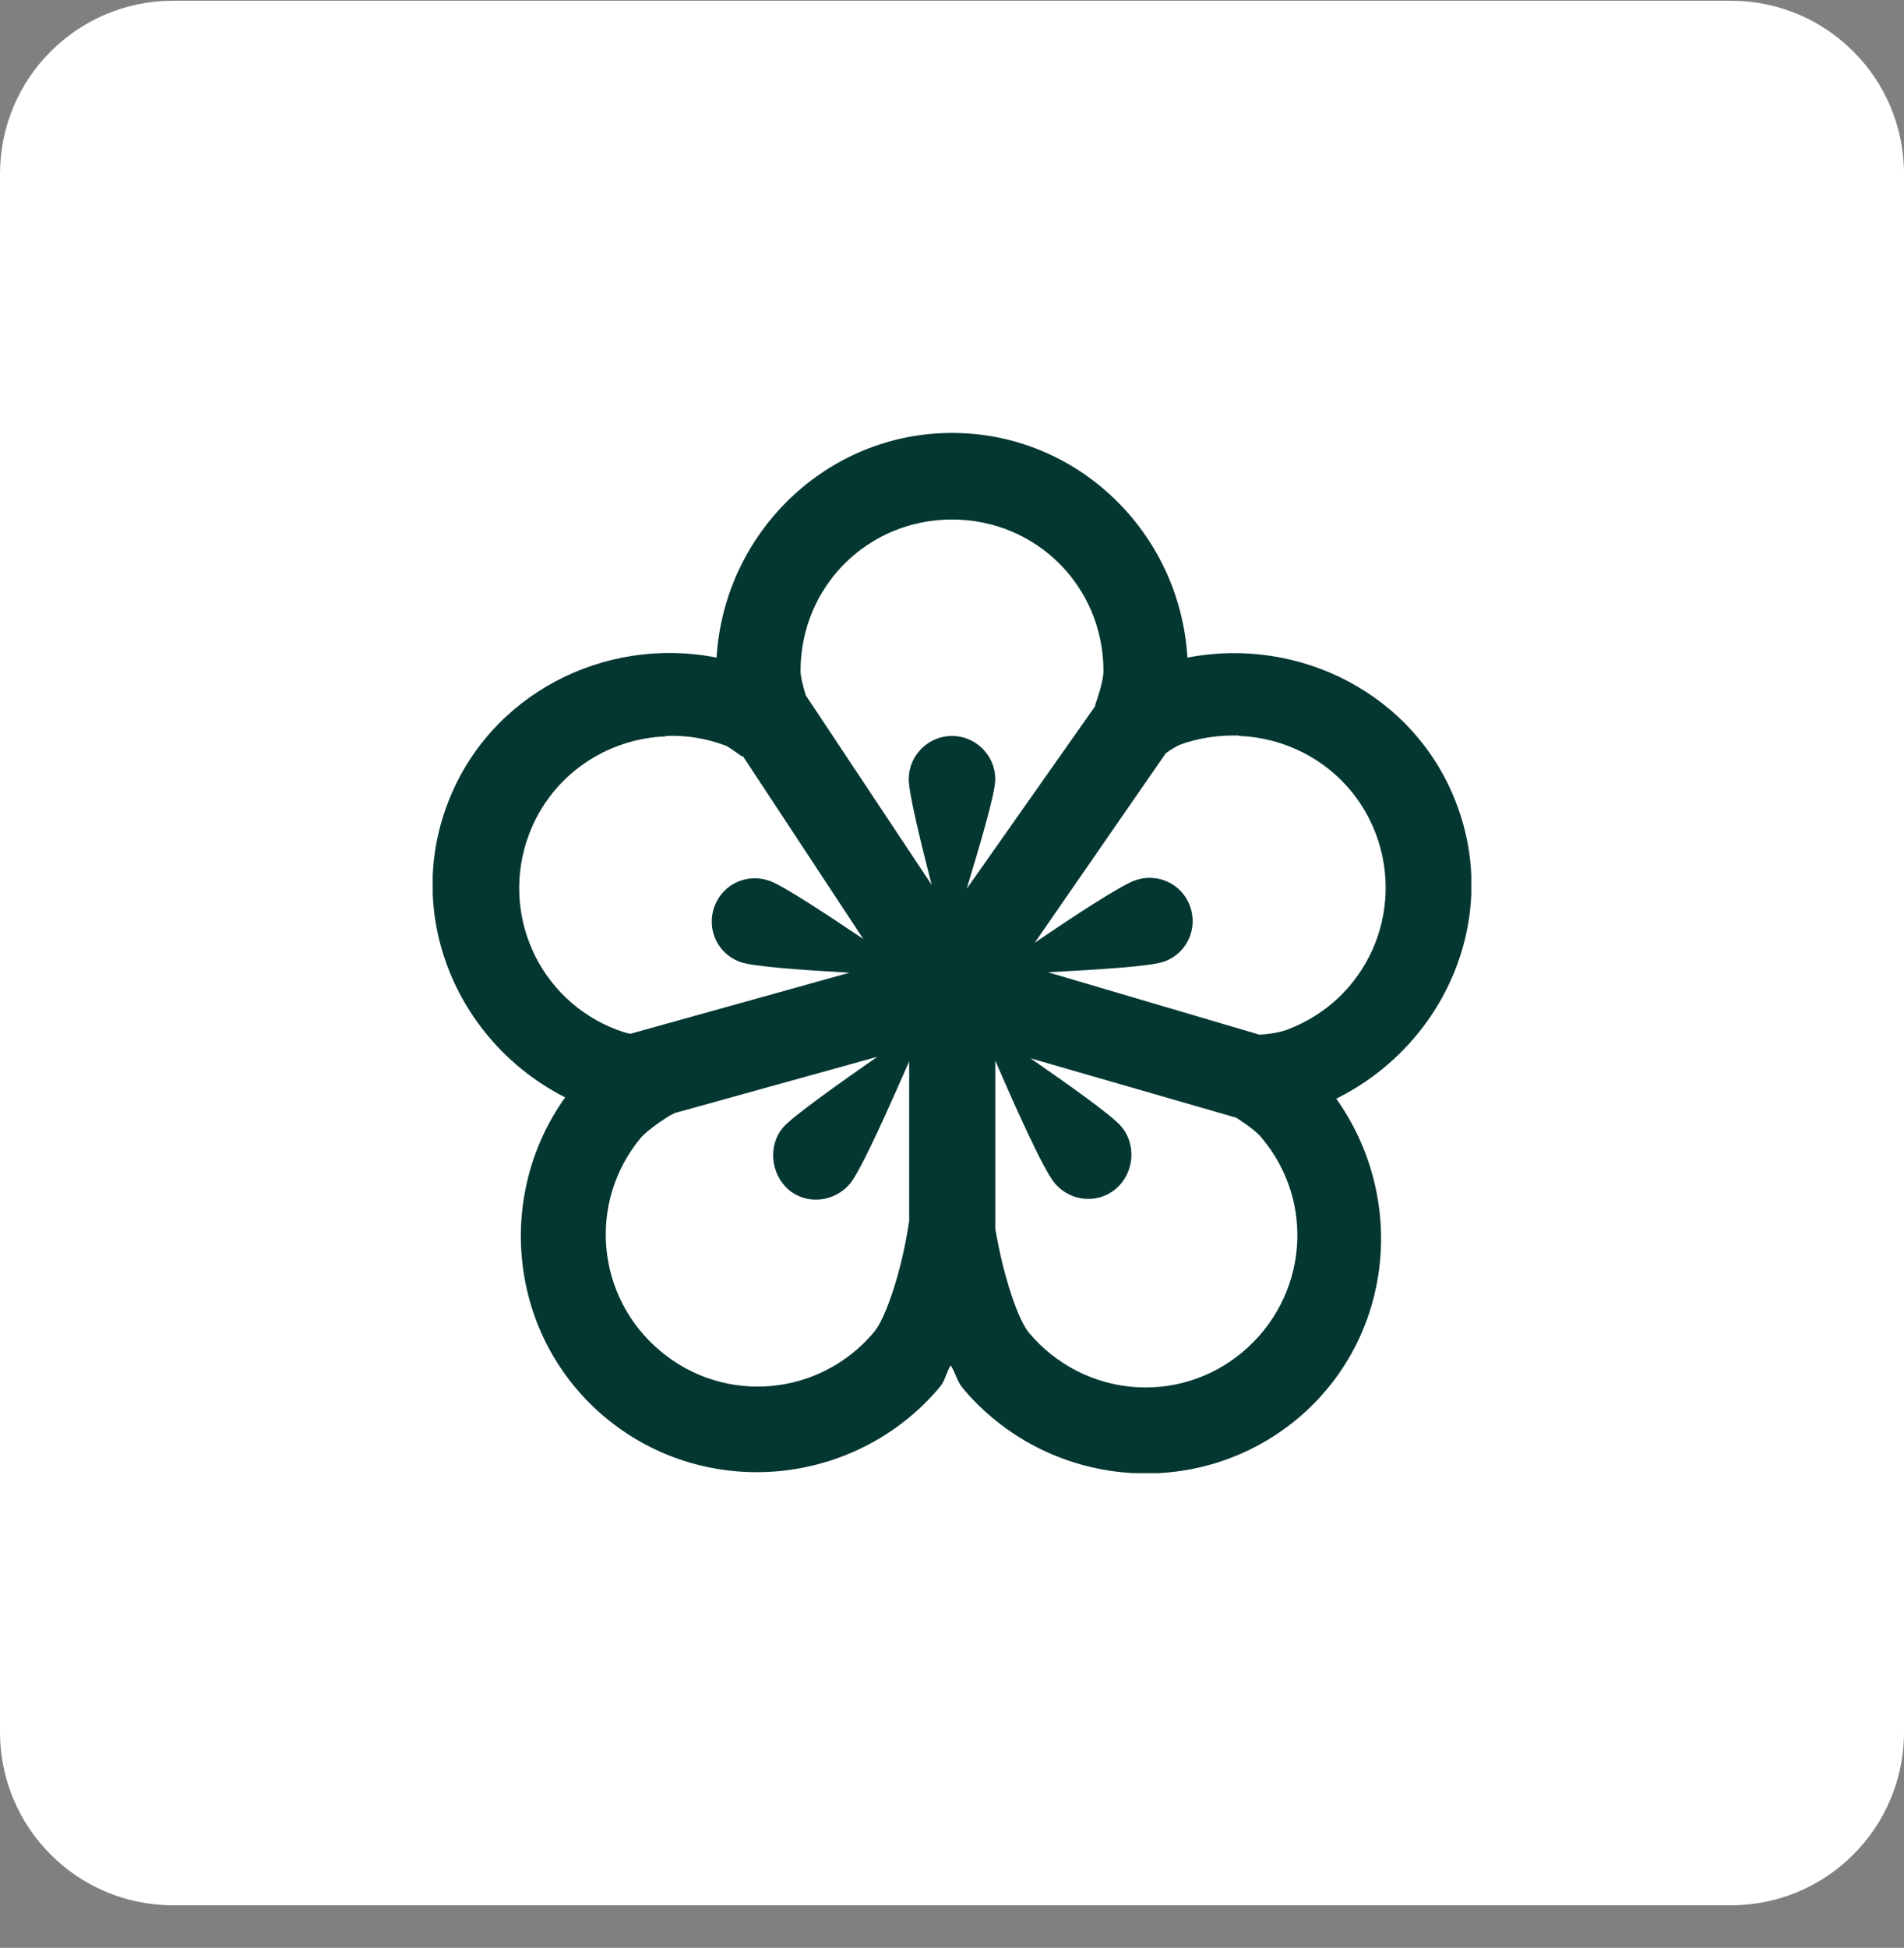
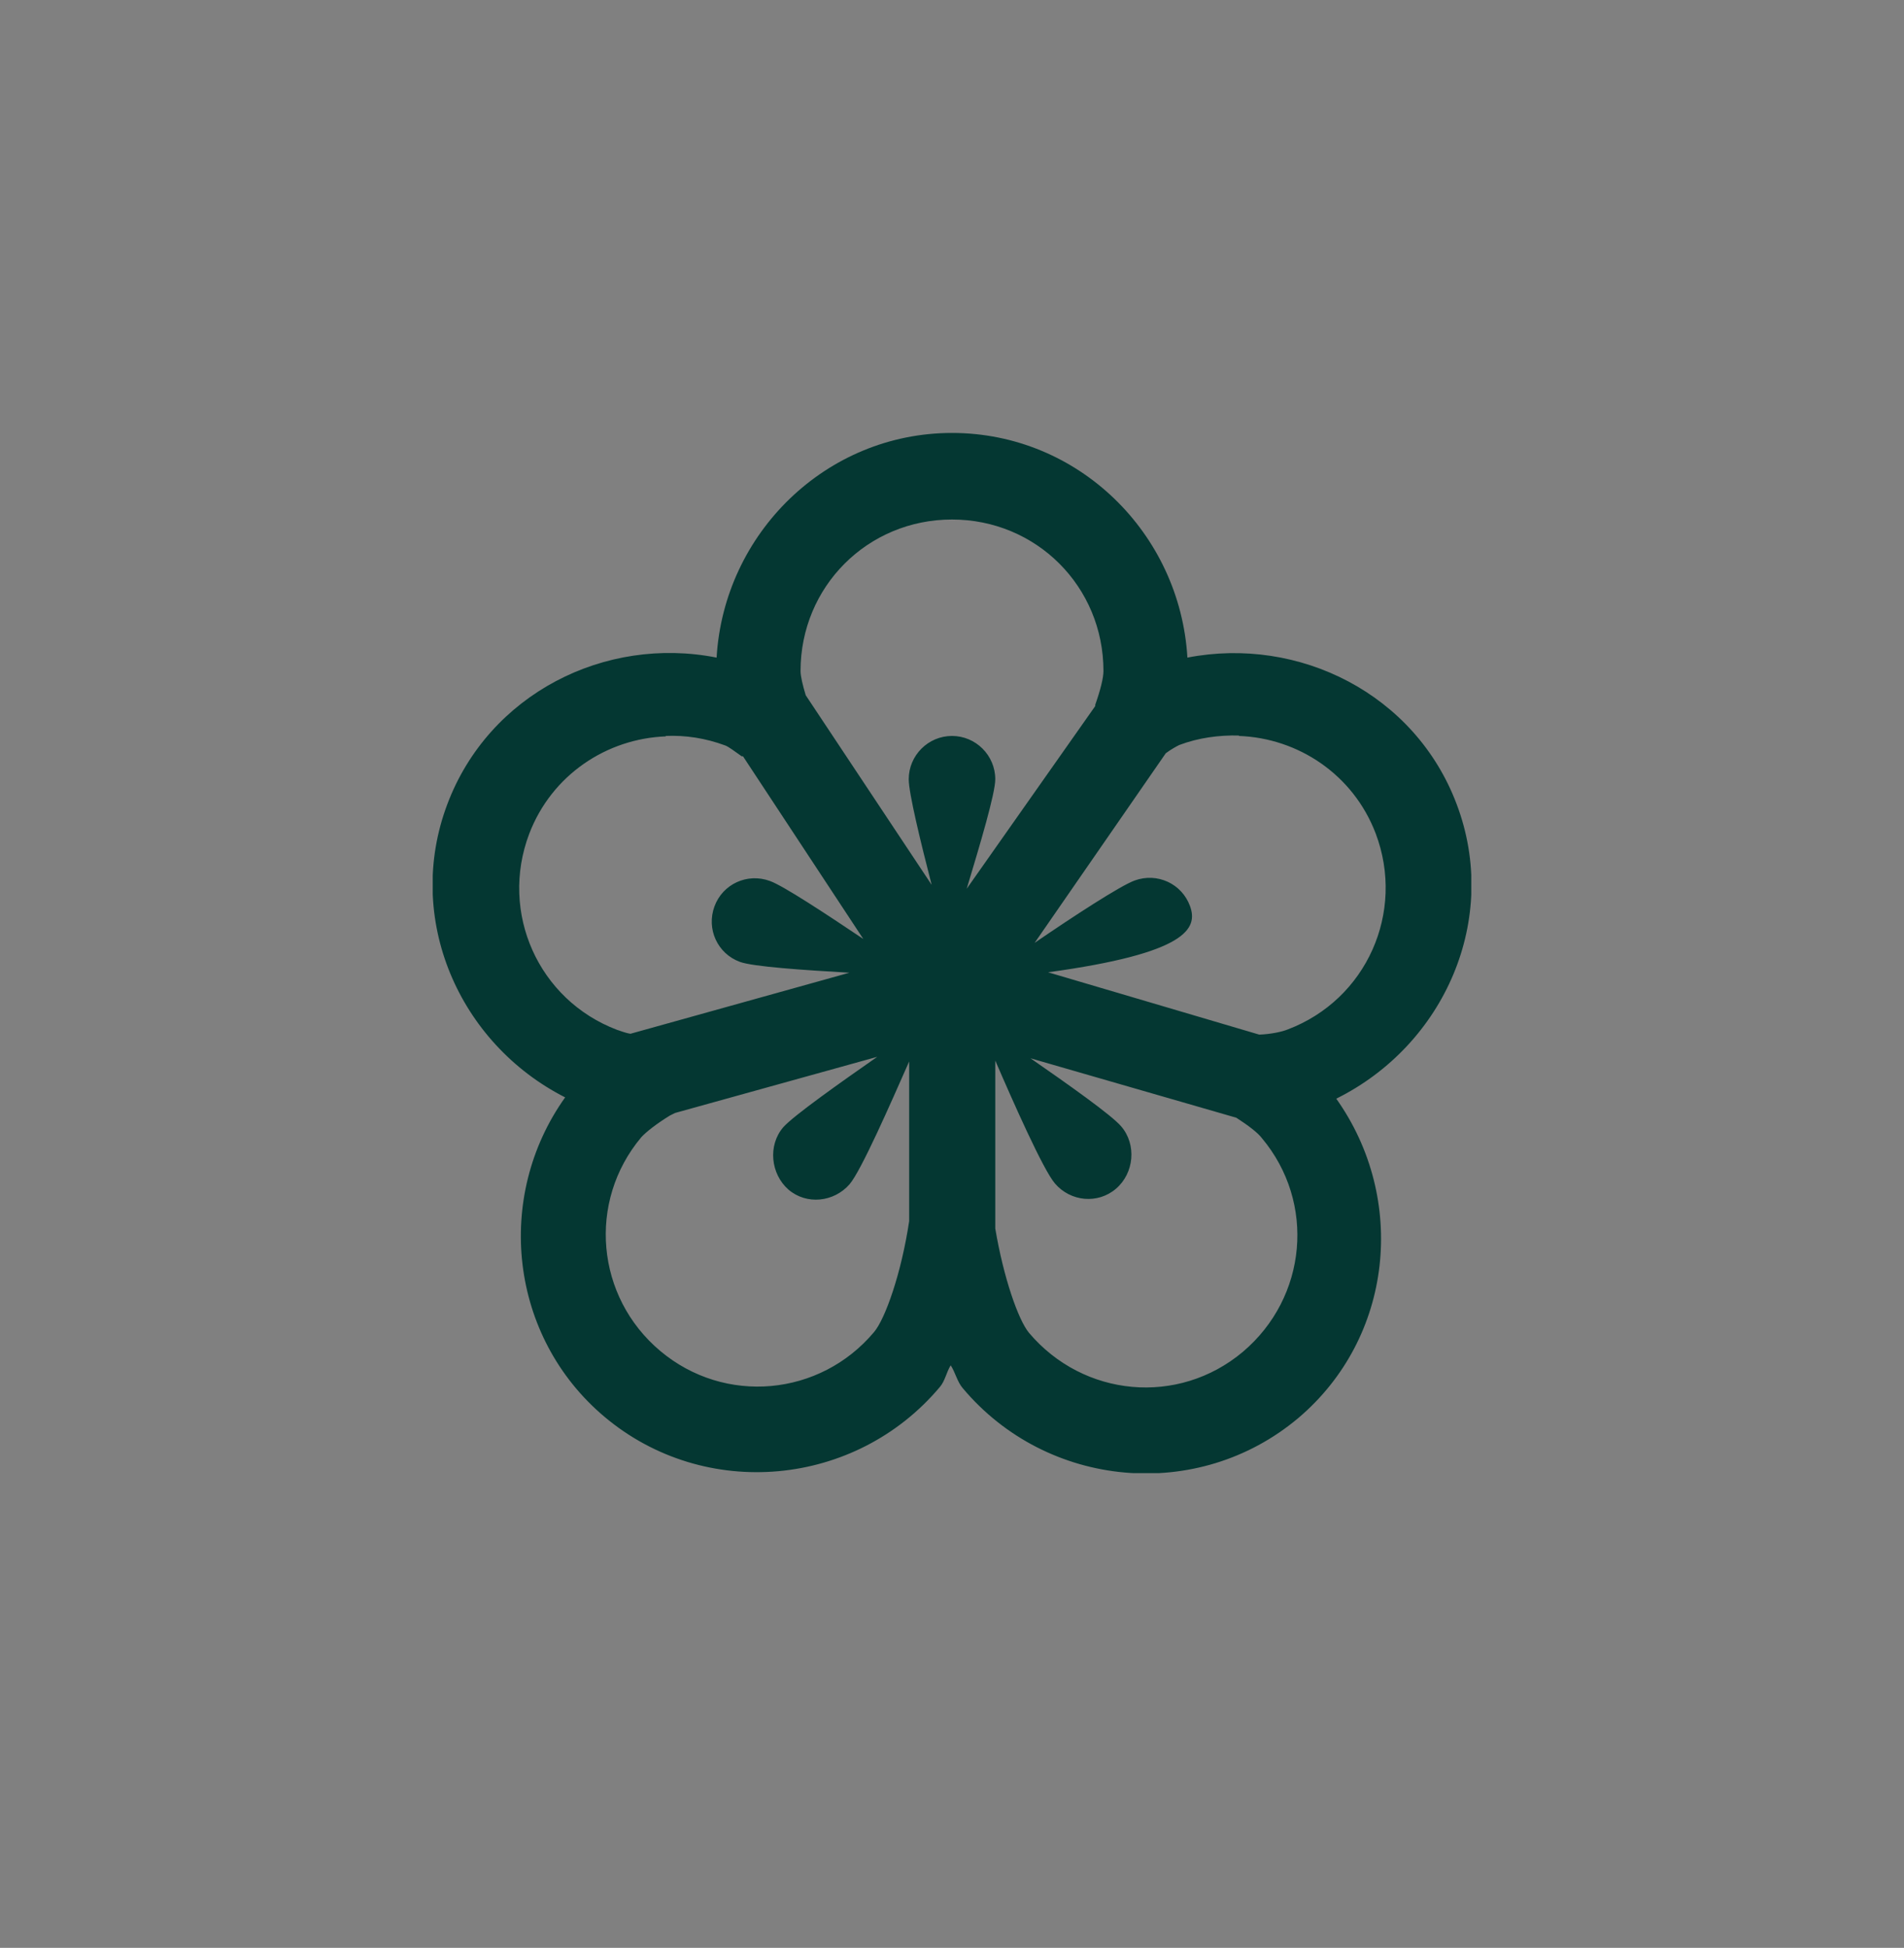
<svg xmlns="http://www.w3.org/2000/svg" width="44" height="45" viewBox="0 0 44 45" fill="none">
  <rect x="0" y="0" width="44" height="45" fill="#808080" stroke="none" />
-   <path d="M0 4.017C0 1.807 1.791 0.017 4 0.017H40C42.209 0.017 44 1.807 44 4.017V40.017C44 42.226 42.209 44.017 40 44.017H4C1.791 44.017 0 42.226 0 40.017V4.017Z" fill="white" />
  <g clip-path="url(#clip0_227_1150)">
-     <path d="M22 10.002C19.09 10.002 16.73 12.322 16.56 15.192C13.98 14.682 11.3 16.032 10.34 18.572C9.34 21.212 10.6 24.102 13.06 25.352C11.42 27.652 11.77 30.882 13.97 32.732C16.29 34.682 19.77 34.362 21.72 32.042C21.84 31.902 21.87 31.702 21.97 31.542C22.08 31.712 22.12 31.922 22.25 32.072C24.2 34.392 27.68 34.712 30 32.762C32.2 30.902 32.52 27.692 30.88 25.382C33.38 24.142 34.67 21.232 33.66 18.572C32.7 16.032 30.02 14.692 27.44 15.192C27.27 12.322 24.92 10.002 22 10.002ZM22 12.002C23.95 12.002 25.5 13.552 25.5 15.502C25.5 15.662 25.43 15.942 25.31 16.282C25.31 16.292 25.31 16.302 25.31 16.312L22.34 20.532C22.65 19.502 23 18.332 23 18.002C23 17.452 22.55 17.002 22 17.002C21.45 17.002 21 17.452 21 18.002C21 18.322 21.27 19.432 21.53 20.442L18.62 16.062C18.55 15.832 18.5 15.622 18.5 15.502C18.5 13.552 20.05 12.002 22 12.002ZM15.38 17.002C15.84 16.982 16.3 17.052 16.76 17.222C16.84 17.252 16.97 17.352 17.14 17.472C17.15 17.472 17.16 17.472 17.17 17.472L19.95 21.692C19.07 21.102 18.1 20.462 17.79 20.352C17.27 20.162 16.7 20.422 16.51 20.942C16.32 21.462 16.58 22.032 17.1 22.222C17.4 22.332 18.57 22.412 19.63 22.472L14.57 23.882C14.44 23.862 14.33 23.812 14.26 23.792C12.44 23.102 11.54 21.082 12.23 19.262C12.75 17.902 14.02 17.062 15.39 17.012L15.38 17.002ZM28.63 17.002C30 17.052 31.27 17.892 31.79 19.252C32.48 21.072 31.58 23.092 29.76 23.782C29.64 23.832 29.38 23.892 29.1 23.902L24.22 22.462C25.31 22.402 26.59 22.332 26.91 22.212C27.43 22.022 27.69 21.452 27.5 20.932C27.31 20.412 26.74 20.152 26.22 20.342C25.89 20.462 24.8 21.172 23.91 21.782L26.94 17.402C27.06 17.312 27.19 17.242 27.25 17.212C27.7 17.042 28.17 16.982 28.63 16.992V17.002ZM20.32 24.382C19.43 25.002 18.34 25.772 18.1 26.042C17.74 26.462 17.81 27.122 18.22 27.482C18.64 27.842 19.27 27.772 19.63 27.362C19.9 27.052 20.59 25.472 21.01 24.522V28.212C20.83 29.412 20.46 30.462 20.2 30.772C18.95 32.262 16.75 32.462 15.26 31.212C13.77 29.962 13.57 27.762 14.82 26.272C14.93 26.152 15.17 25.962 15.48 25.772L15.6 25.712L20.32 24.402V24.382ZM23.79 24.442L28.57 25.822C28.85 26.002 29.07 26.172 29.16 26.292C30.41 27.782 30.21 29.972 28.72 31.232C27.23 32.482 25.04 32.282 23.78 30.792C23.53 30.492 23.19 29.512 23 28.382V24.502C23.41 25.452 24.11 27.032 24.38 27.342C24.74 27.762 25.37 27.822 25.79 27.462C26.21 27.102 26.27 26.442 25.91 26.022C25.69 25.762 24.67 25.042 23.79 24.432V24.442Z" fill="#043732" />
+     <path d="M22 10.002C19.09 10.002 16.73 12.322 16.56 15.192C13.98 14.682 11.3 16.032 10.34 18.572C9.34 21.212 10.6 24.102 13.06 25.352C11.42 27.652 11.77 30.882 13.97 32.732C16.29 34.682 19.77 34.362 21.72 32.042C21.84 31.902 21.87 31.702 21.97 31.542C22.08 31.712 22.12 31.922 22.25 32.072C24.2 34.392 27.68 34.712 30 32.762C32.2 30.902 32.52 27.692 30.88 25.382C33.38 24.142 34.67 21.232 33.66 18.572C32.7 16.032 30.02 14.692 27.44 15.192C27.27 12.322 24.92 10.002 22 10.002ZM22 12.002C23.95 12.002 25.5 13.552 25.5 15.502C25.5 15.662 25.43 15.942 25.31 16.282C25.31 16.292 25.31 16.302 25.31 16.312L22.34 20.532C22.65 19.502 23 18.332 23 18.002C23 17.452 22.55 17.002 22 17.002C21.45 17.002 21 17.452 21 18.002C21 18.322 21.27 19.432 21.53 20.442L18.62 16.062C18.55 15.832 18.5 15.622 18.5 15.502C18.5 13.552 20.05 12.002 22 12.002ZM15.38 17.002C15.84 16.982 16.3 17.052 16.76 17.222C16.84 17.252 16.97 17.352 17.14 17.472C17.15 17.472 17.16 17.472 17.17 17.472L19.95 21.692C19.07 21.102 18.1 20.462 17.79 20.352C17.27 20.162 16.7 20.422 16.51 20.942C16.32 21.462 16.58 22.032 17.1 22.222C17.4 22.332 18.57 22.412 19.63 22.472L14.57 23.882C14.44 23.862 14.33 23.812 14.26 23.792C12.44 23.102 11.54 21.082 12.23 19.262C12.75 17.902 14.02 17.062 15.39 17.012L15.38 17.002ZM28.63 17.002C30 17.052 31.27 17.892 31.79 19.252C32.48 21.072 31.58 23.092 29.76 23.782C29.64 23.832 29.38 23.892 29.1 23.902L24.22 22.462C27.43 22.022 27.69 21.452 27.5 20.932C27.31 20.412 26.74 20.152 26.22 20.342C25.89 20.462 24.8 21.172 23.91 21.782L26.94 17.402C27.06 17.312 27.19 17.242 27.25 17.212C27.7 17.042 28.17 16.982 28.63 16.992V17.002ZM20.32 24.382C19.43 25.002 18.34 25.772 18.1 26.042C17.74 26.462 17.81 27.122 18.22 27.482C18.64 27.842 19.27 27.772 19.63 27.362C19.9 27.052 20.59 25.472 21.01 24.522V28.212C20.83 29.412 20.46 30.462 20.2 30.772C18.95 32.262 16.75 32.462 15.26 31.212C13.77 29.962 13.57 27.762 14.82 26.272C14.93 26.152 15.17 25.962 15.48 25.772L15.6 25.712L20.32 24.402V24.382ZM23.79 24.442L28.57 25.822C28.85 26.002 29.07 26.172 29.16 26.292C30.41 27.782 30.21 29.972 28.72 31.232C27.23 32.482 25.04 32.282 23.78 30.792C23.53 30.492 23.19 29.512 23 28.382V24.502C23.41 25.452 24.11 27.032 24.38 27.342C24.74 27.762 25.37 27.822 25.79 27.462C26.21 27.102 26.27 26.442 25.91 26.022C25.69 25.762 24.67 25.042 23.79 24.432V24.442Z" fill="#043732" />
  </g>
  <defs>
    <clipPath id="clip0_227_1150">
      <rect width="24" height="24.03" fill="white" transform="translate(10 10.002)" />
    </clipPath>
  </defs>
</svg>